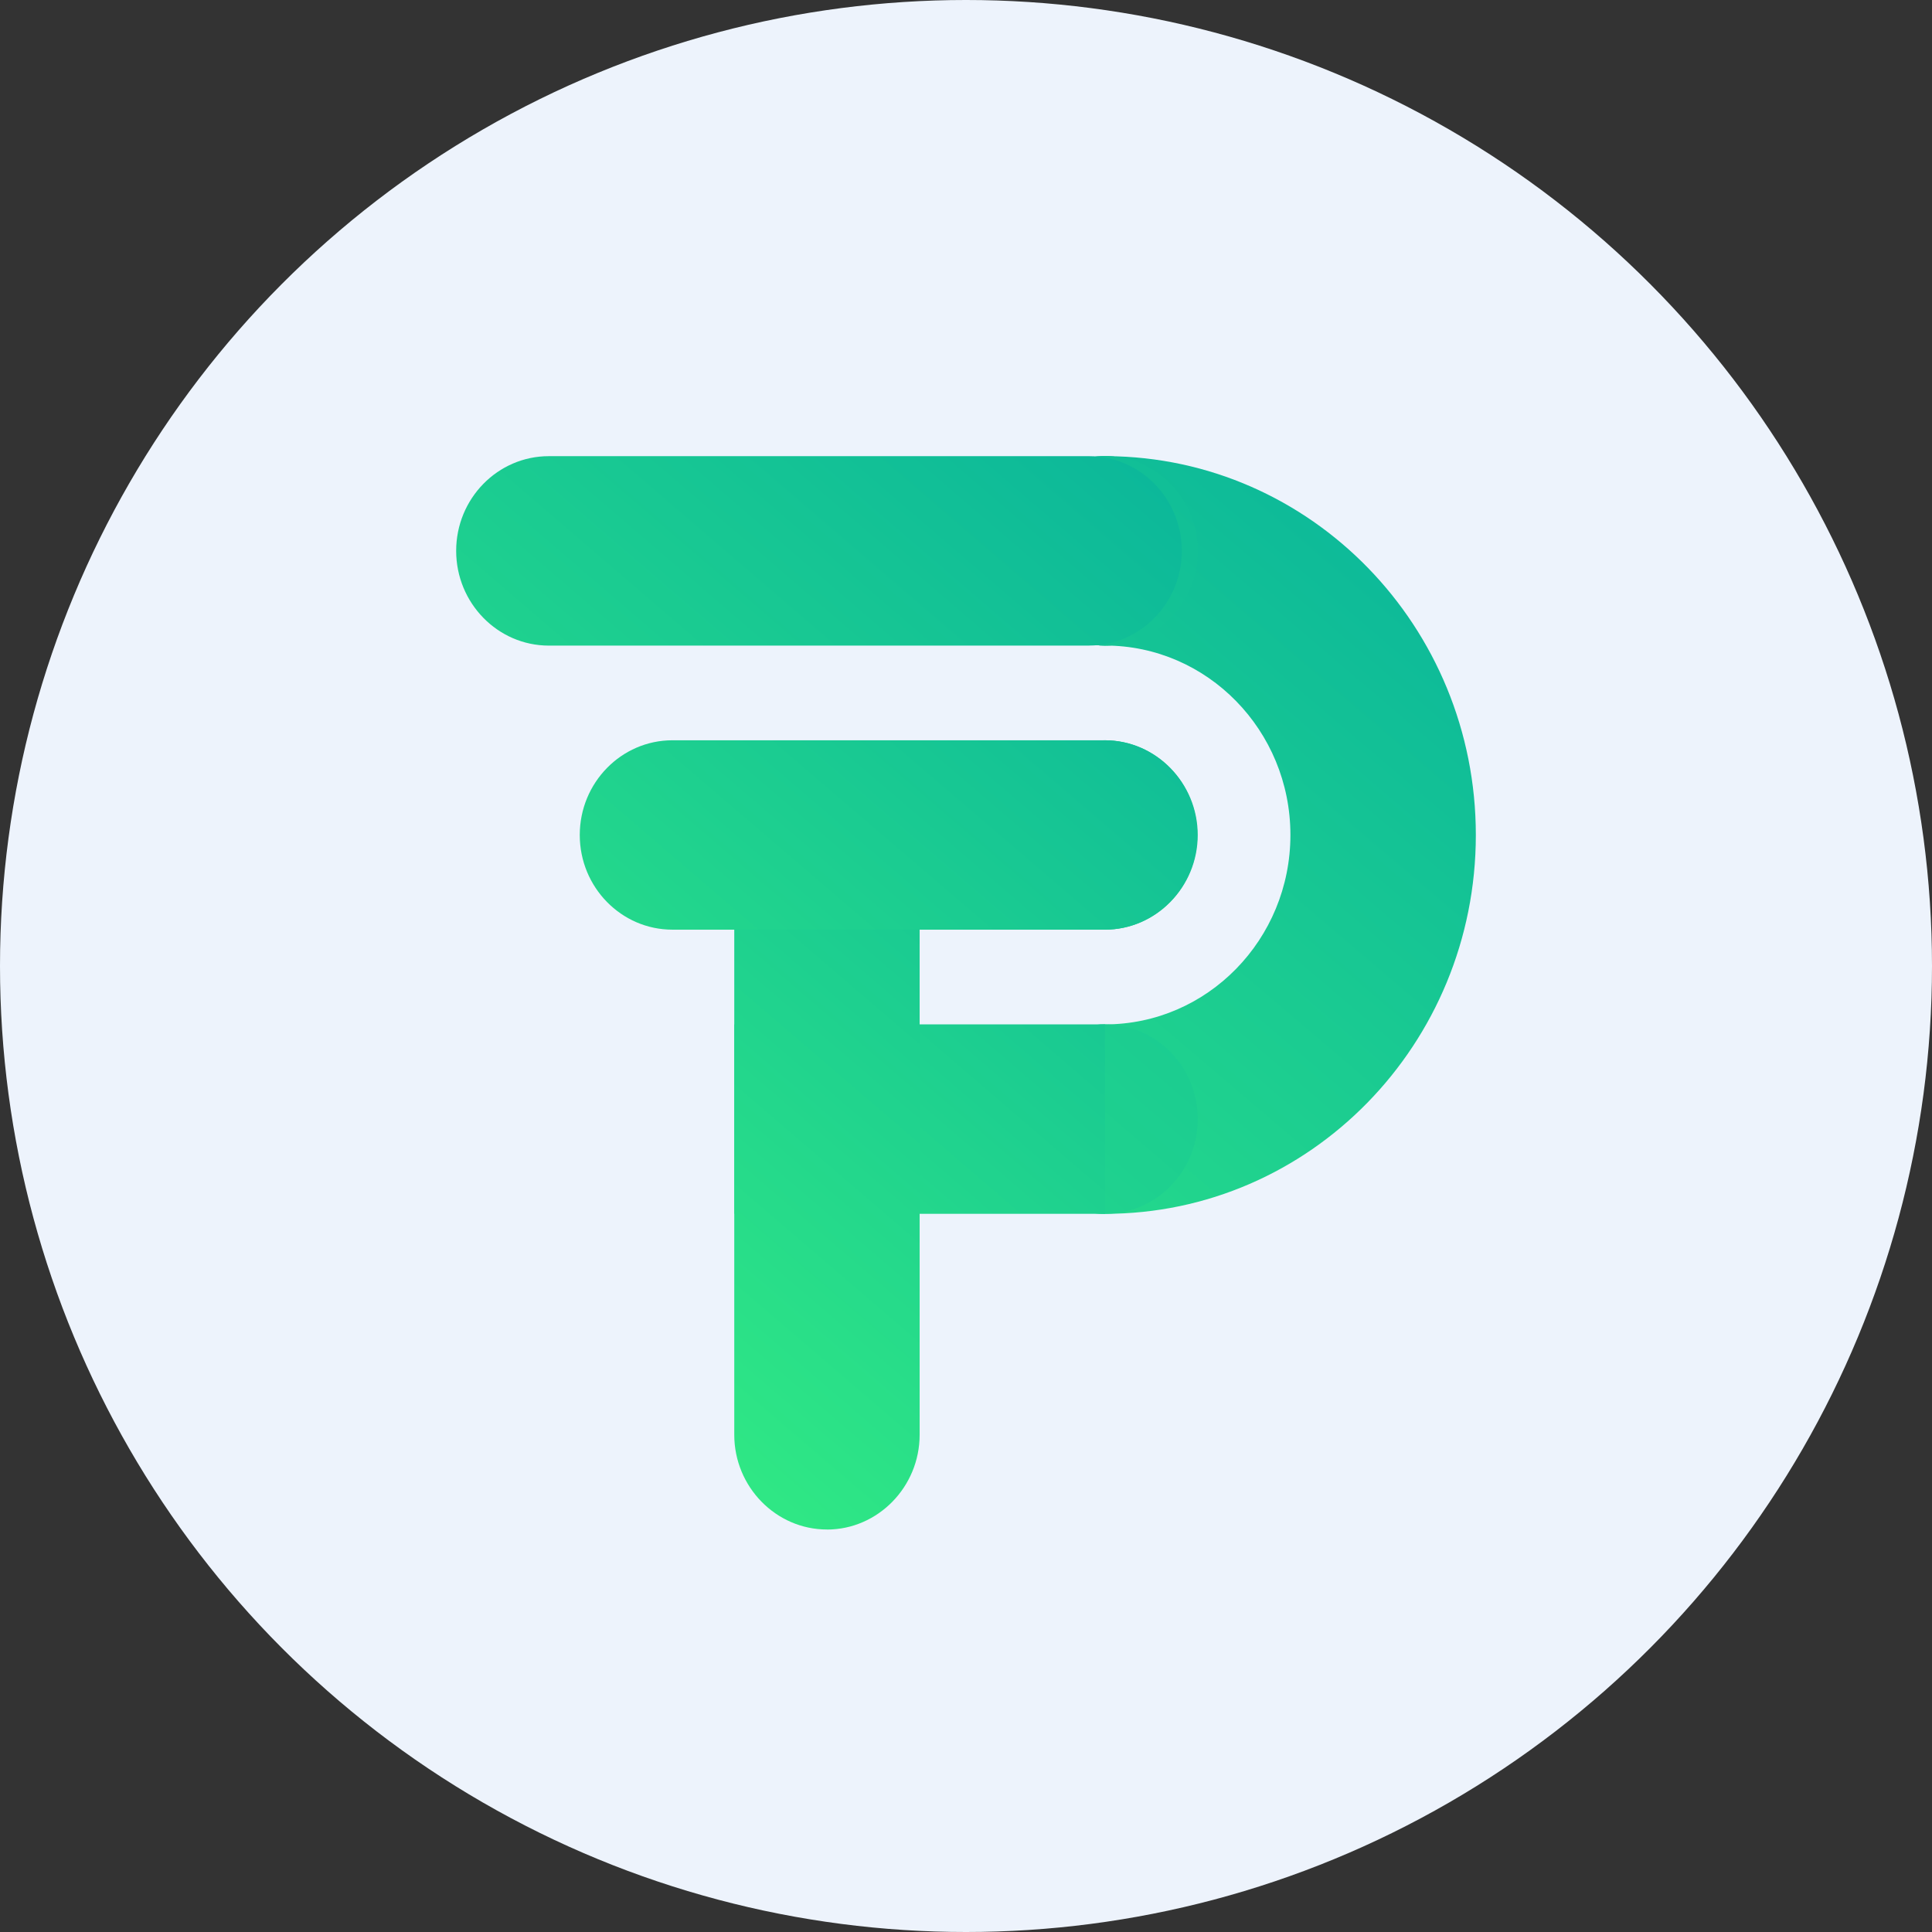
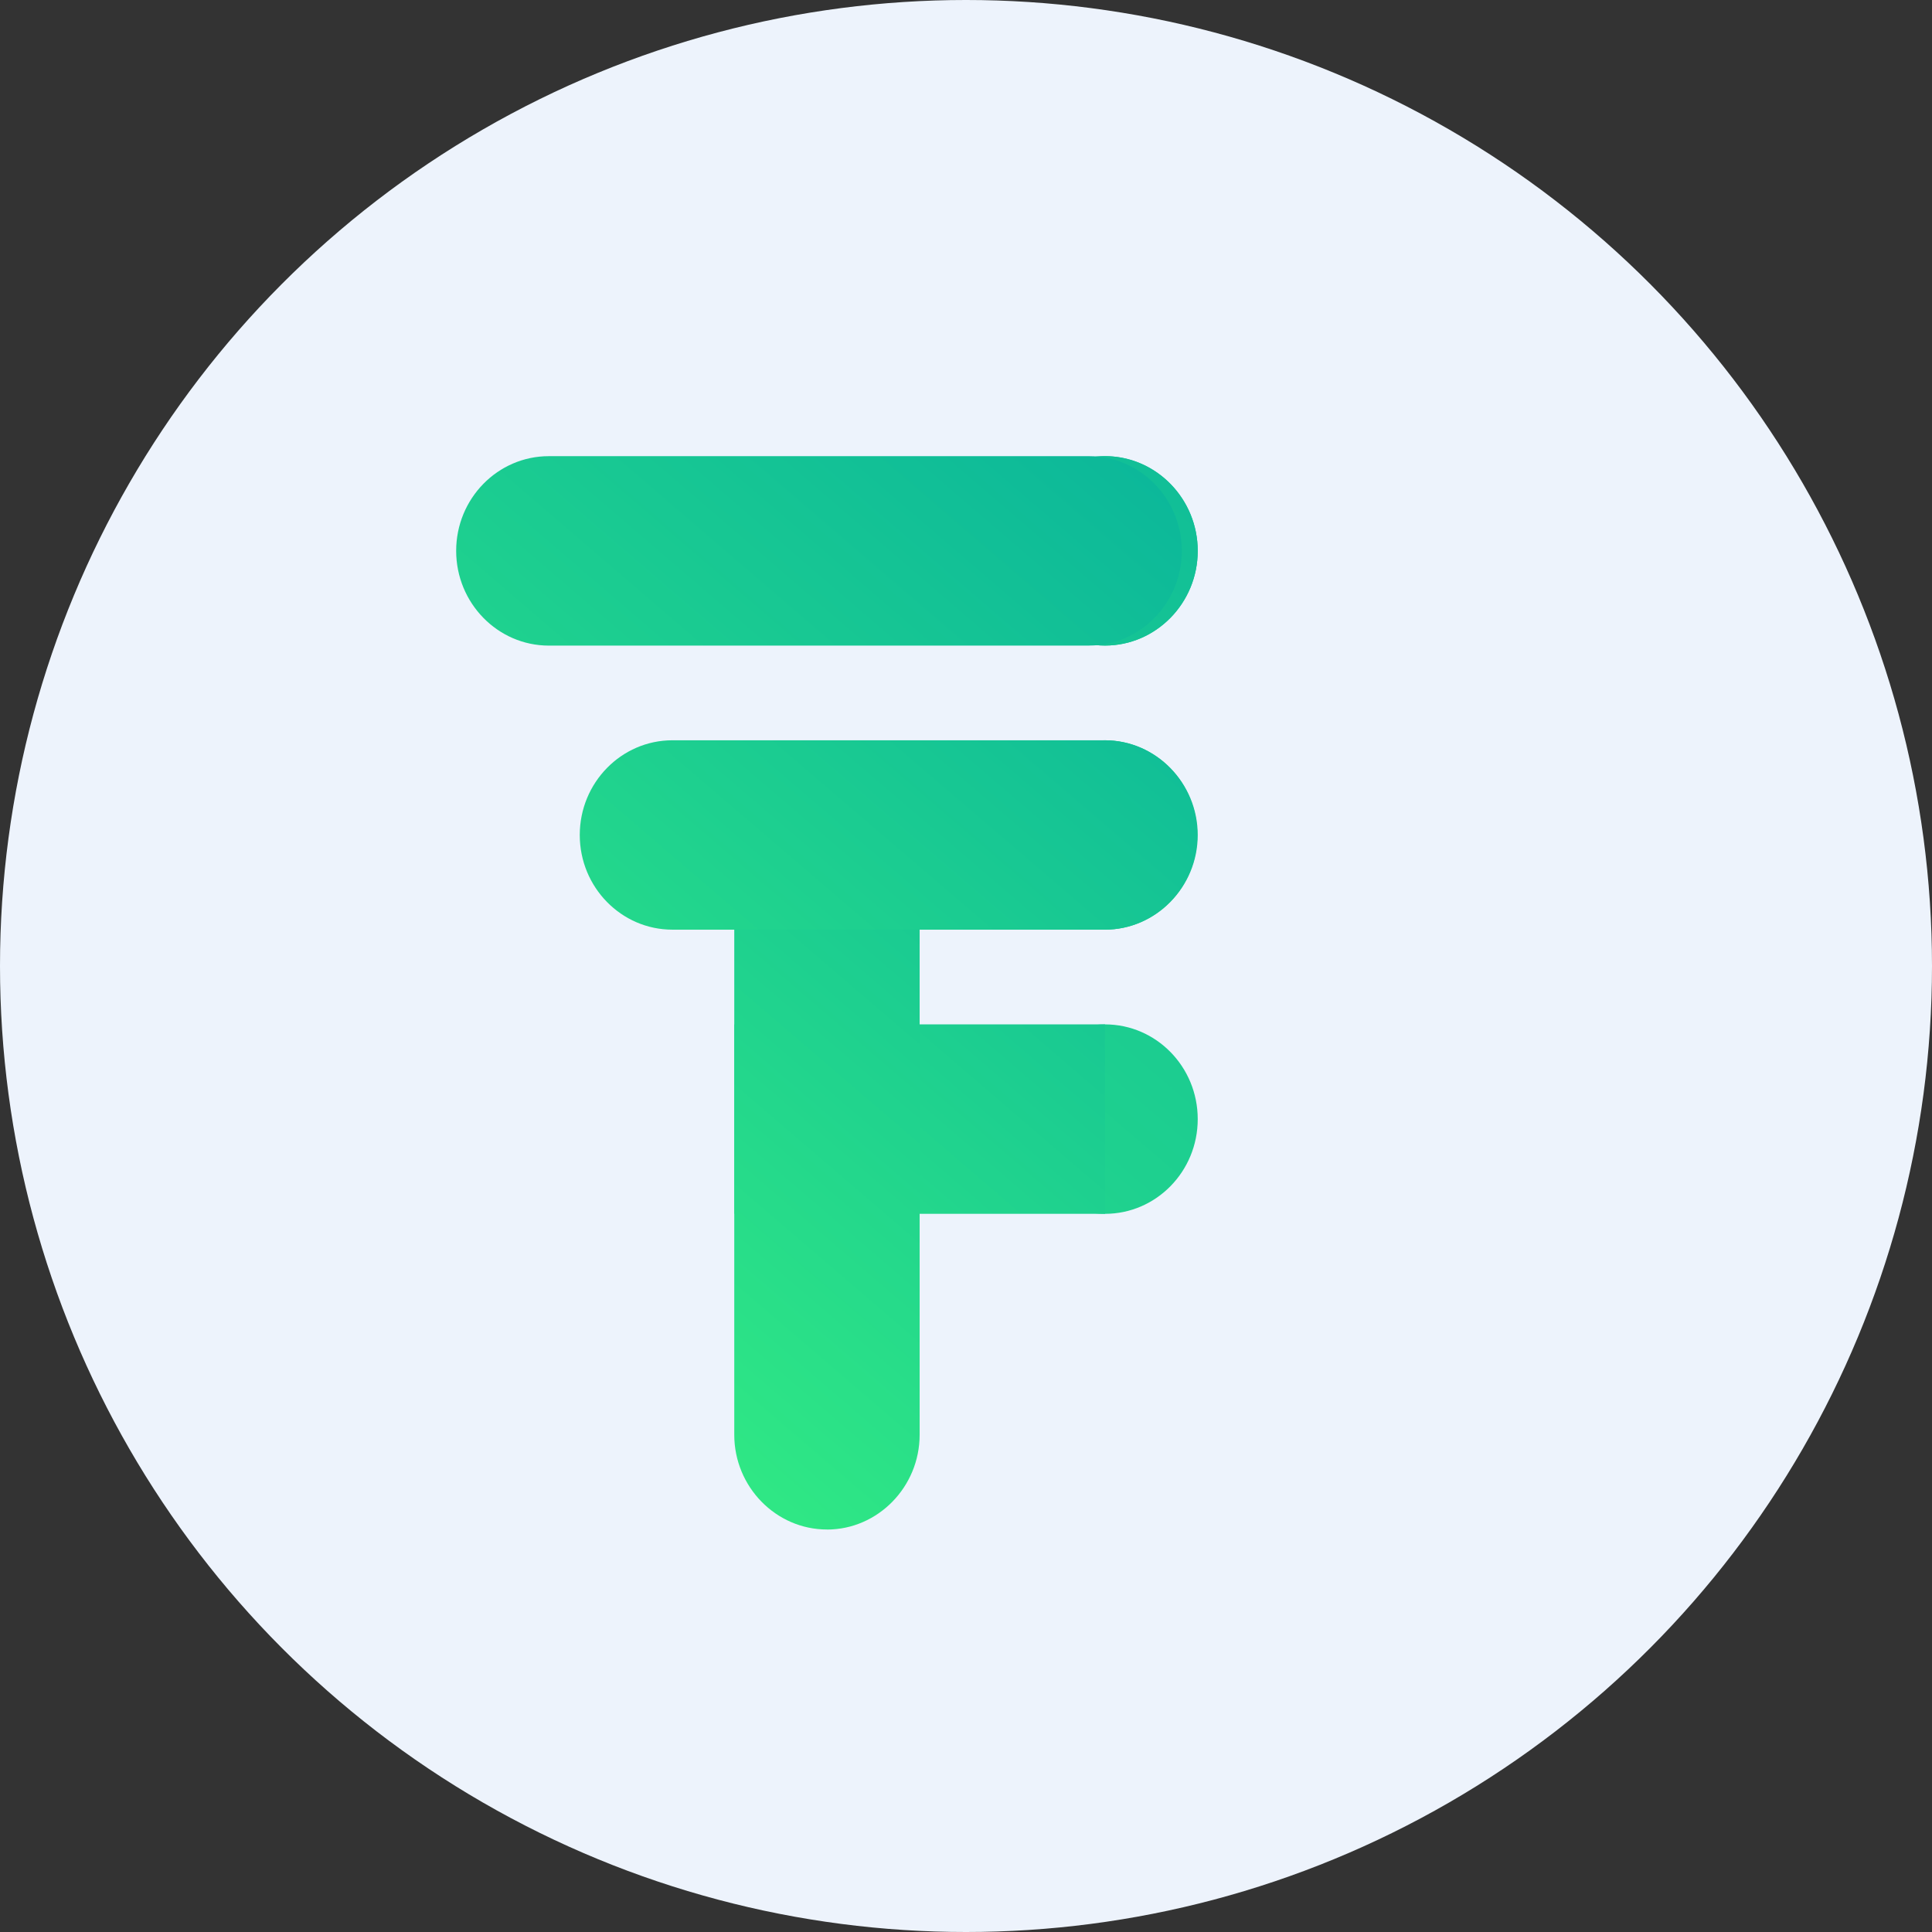
<svg xmlns="http://www.w3.org/2000/svg" xmlns:xlink="http://www.w3.org/1999/xlink" width="36" height="36">
  <rect width="100%" height="100%" fill="#333333" stroke="none" />
  <defs>
    <linearGradient x1="94.864%" y1="-49.968%" x2="-48.112%" y2="223.309%" id="c">
      <stop stop-color="#00A8A1" offset="0%" />
      <stop stop-color="#41FF7A" offset="100%" />
    </linearGradient>
    <linearGradient x1="318.71%" y1="-279.93%" x2="-596.238%" y2="813.054%" id="d">
      <stop stop-color="#00A8A1" offset="0%" />
      <stop stop-color="#41FF7A" offset="100%" />
    </linearGradient>
    <linearGradient x1="460.512%" y1="-454.041%" x2="-454.43%" y2="638.937%" id="e">
      <stop stop-color="#00A8A1" offset="0%" />
      <stop stop-color="#41FF7A" offset="100%" />
    </linearGradient>
    <linearGradient x1="285.278%" y1="-94.405%" x2="-192.27%" y2="190.836%" id="f">
      <stop stop-color="#00A8A1" offset="0%" />
      <stop stop-color="#41FF7A" offset="100%" />
    </linearGradient>
    <linearGradient x1="77.345%" y1="-89.897%" x2="24.644%" y2="172.419%" id="g">
      <stop stop-color="#00A8A1" offset="0%" />
      <stop stop-color="#41FF7A" offset="100%" />
    </linearGradient>
    <linearGradient x1="389.613%" y1="-366.986%" x2="-525.337%" y2="725.998%" id="h">
      <stop stop-color="#00A8A1" offset="0%" />
      <stop stop-color="#41FF7A" offset="100%" />
    </linearGradient>
    <linearGradient x1="197.664%" y1="-4.414%" x2="-167.617%" y2="126.586%" id="i">
      <stop stop-color="#00A8A1" offset="0%" />
      <stop stop-color="#41FF7A" offset="100%" />
    </linearGradient>
    <linearGradient x1="169.425%" y1="12.544%" x2="-194.034%" y2="123.482%" id="j">
      <stop stop-color="#00A8A1" offset="0%" />
      <stop stop-color="#41FF7A" offset="100%" />
    </linearGradient>
    <circle id="a" cx="18" cy="18" r="18" />
  </defs>
  <g fill="none" fill-rule="evenodd">
    <mask id="b" fill="#fff">
      <use xlink:href="#a" />
    </mask>
    <use fill="#EDF3FC" xlink:href="#a" />
    <g mask="url(#b)" fill-rule="nonzero">
-       <path d="M19 7.059c0 3.899-3.093 7.059-6.91 7.059-.952 0-1.727-.791-1.727-1.765 0-.974.775-1.765 1.728-1.765 1.906 0 3.454-1.582 3.454-3.53 0-1.946-1.548-3.529-3.454-3.529-.953 0-1.728-.79-1.728-1.764 0-.958.75-1.74 1.684-1.765h.087C15.931.024 19 3.176 19 7.059z" fill="url(#c)" transform="translate(8.5 8.5)" />
      <path d="M13.818 1.765c0 .973-.775 1.764-1.728 1.764-.952 0-1.727-.79-1.727-1.764 0-.958.75-1.74 1.684-1.765h.087c.933.024 1.684.807 1.684 1.765z" fill="url(#d)" transform="translate(8.5 8.5)" />
      <path d="M12.09 14.118c.954 0 1.728-.79 1.728-1.765 0-.975-.774-1.765-1.728-1.765-.953 0-1.727.79-1.727 1.765 0 .974.774 1.765 1.727 1.765z" fill="url(#e)" transform="translate(8.5 8.5)" />
      <path fill="url(#f)" d="M12.09 10.588H5.183v3.53h6.909z" transform="translate(8.5 8.5)" />
      <path d="M6.909 20c-.95 0-1.727-.795-1.727-1.765V7.06c0-.97.778-1.765 1.727-1.765.949 0 1.727.795 1.727 1.765v11.176c0 .97-.778 1.765-1.727 1.765z" fill="url(#g)" transform="translate(8.5 8.5)" />
      <path d="M12.09 5.294c-.948 0-1.727.795-1.727 1.765 0 .97.779 1.764 1.727 1.764.95 0 1.728-.795 1.728-1.764 0-.97-.779-1.765-1.728-1.765z" fill="url(#h)" transform="translate(8.5 8.5)" />
      <path d="M12.083 8.823H4.03c-.953 0-1.727-.79-1.727-1.764s.774-1.765 1.727-1.765h8.053c.953 0 1.727.791 1.727 1.765 0 .973-.774 1.764-1.727 1.764z" fill="url(#i)" transform="translate(8.5 8.5)" />
      <path d="M12.09 0c-.948 0-1.727.795-1.727 1.765 0 .97.779 1.764 1.727 1.764.95 0 1.728-.795 1.728-1.764C13.818.795 13.039 0 12.09 0z" fill="url(#d)" transform="translate(8.5 8.5)" />
      <path d="M11.793 3.53H1.727C.774 3.53 0 2.737 0 1.764 0 .79.774 0 1.727 0h10.066c.953 0 1.728.791 1.728 1.765 0 .973-.775 1.764-1.728 1.764z" fill="url(#j)" transform="translate(8.5 8.5)" />
    </g>
  </g>
</svg>